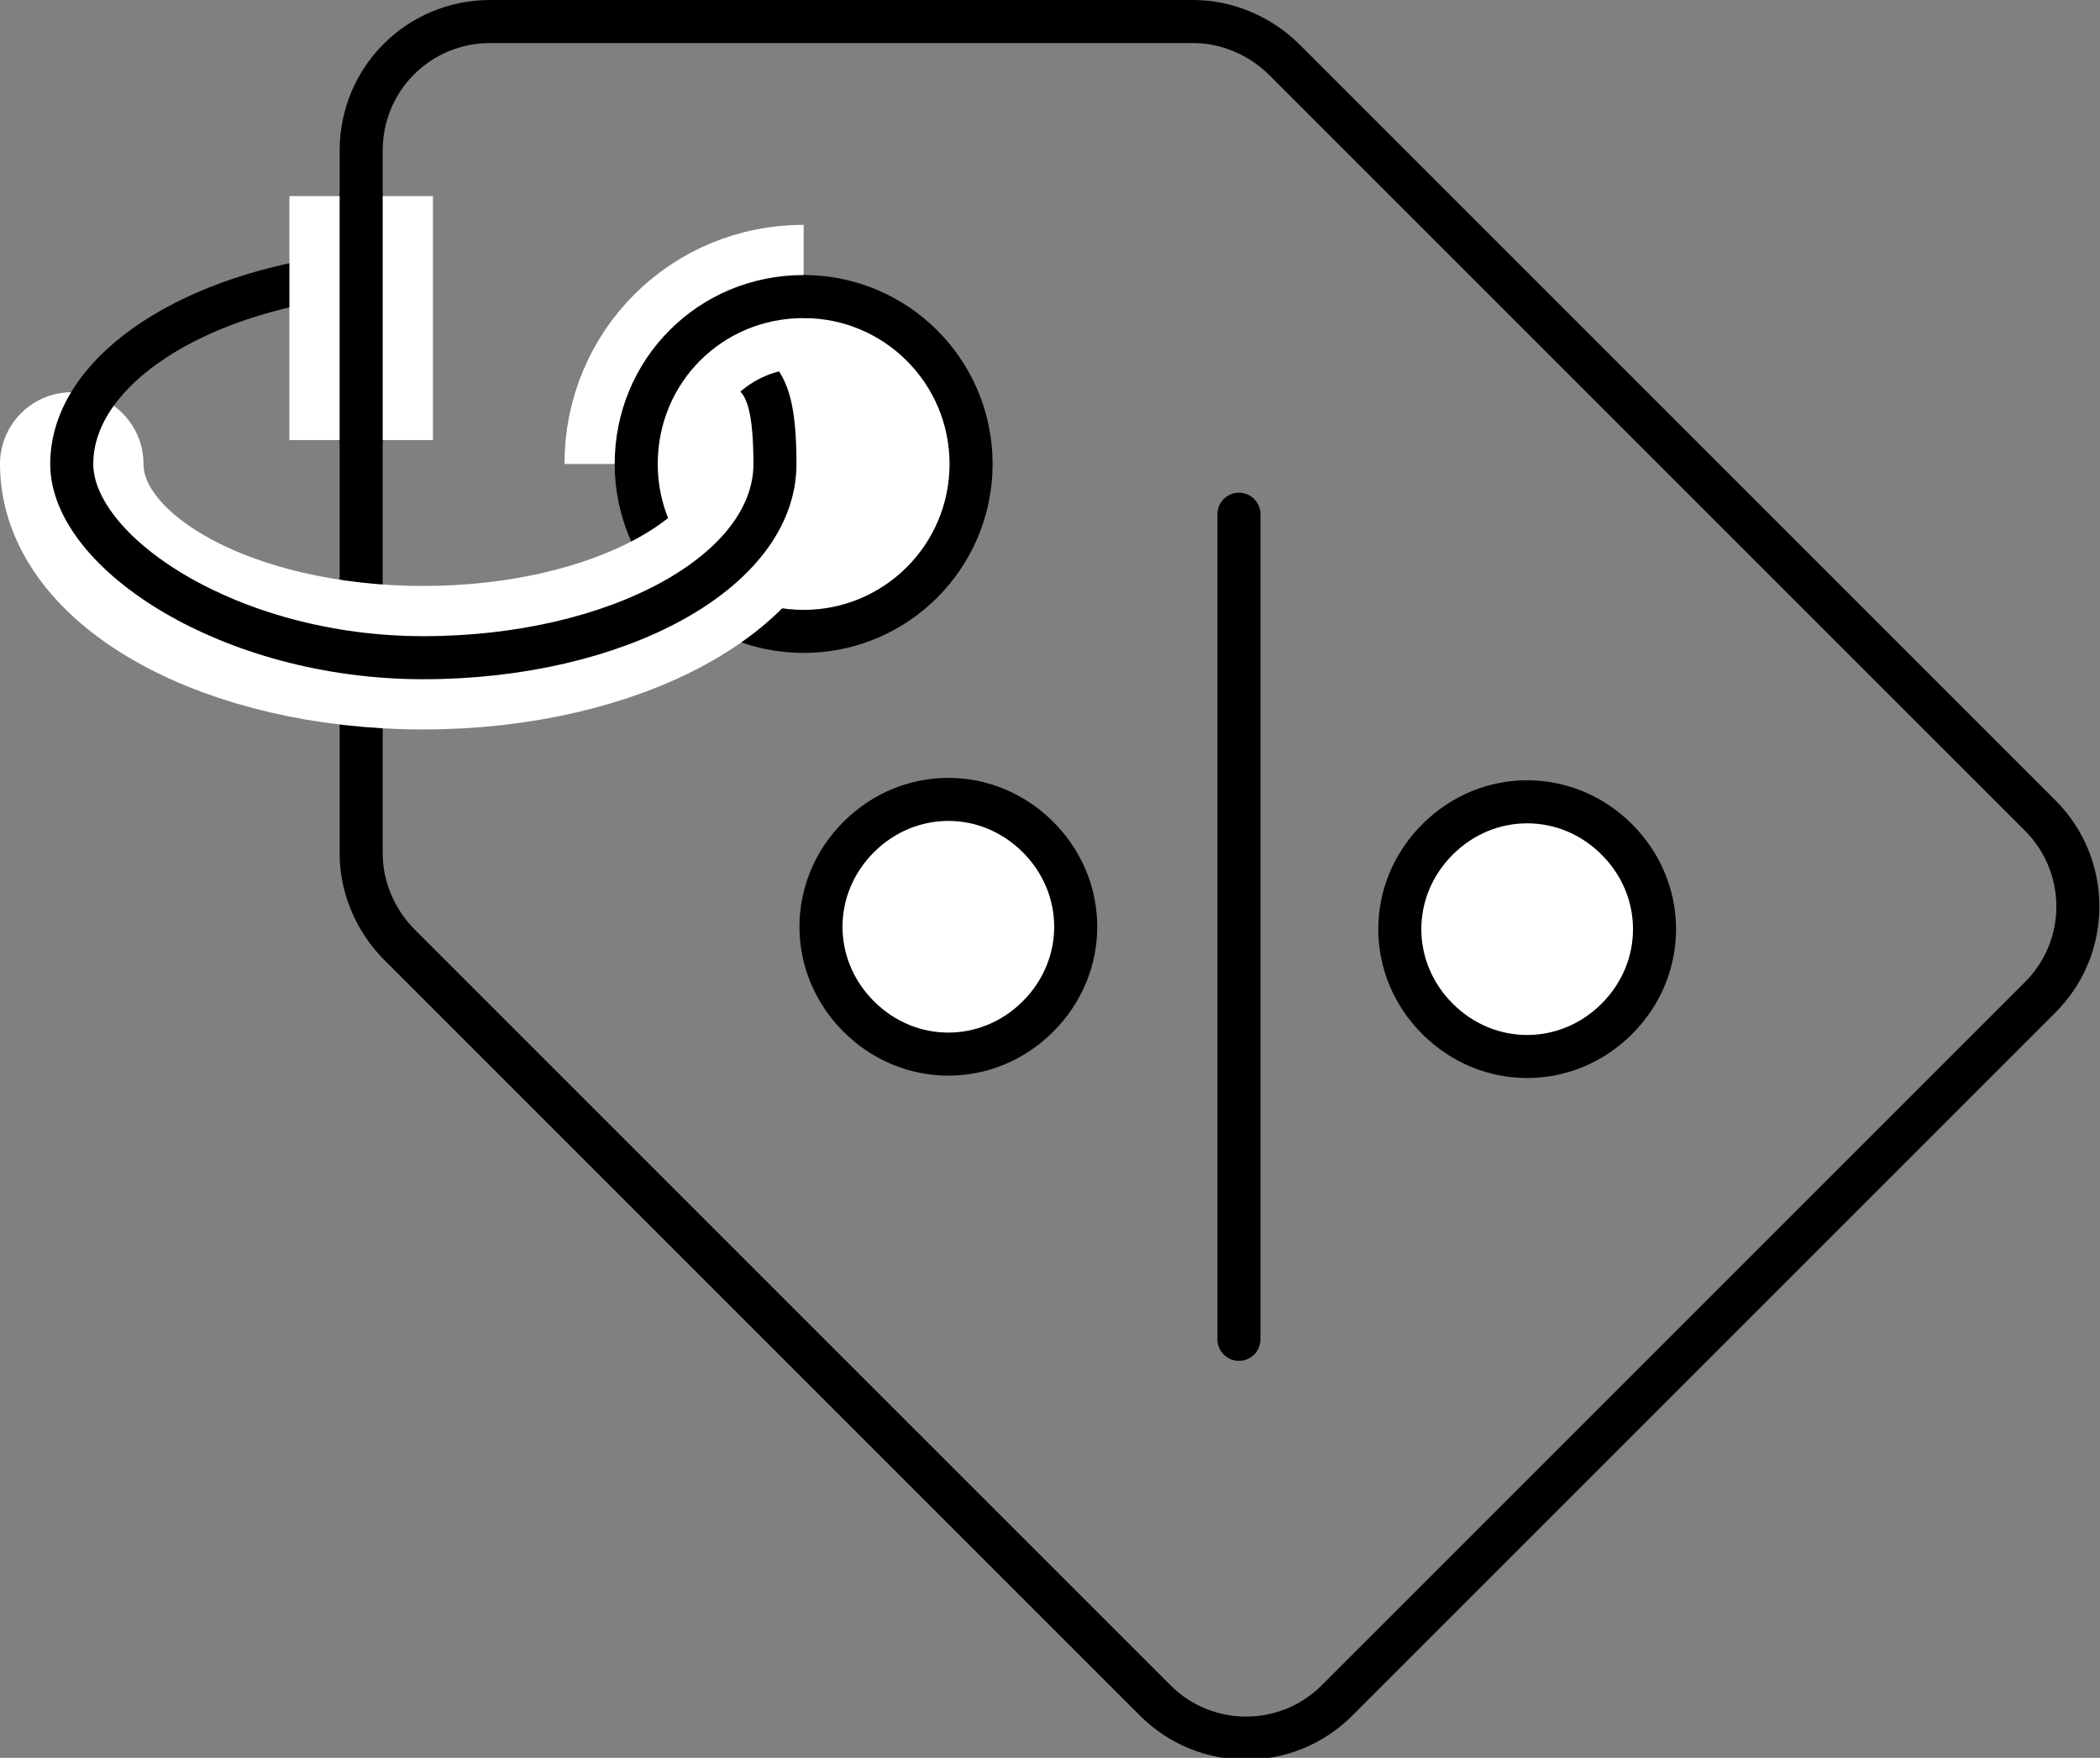
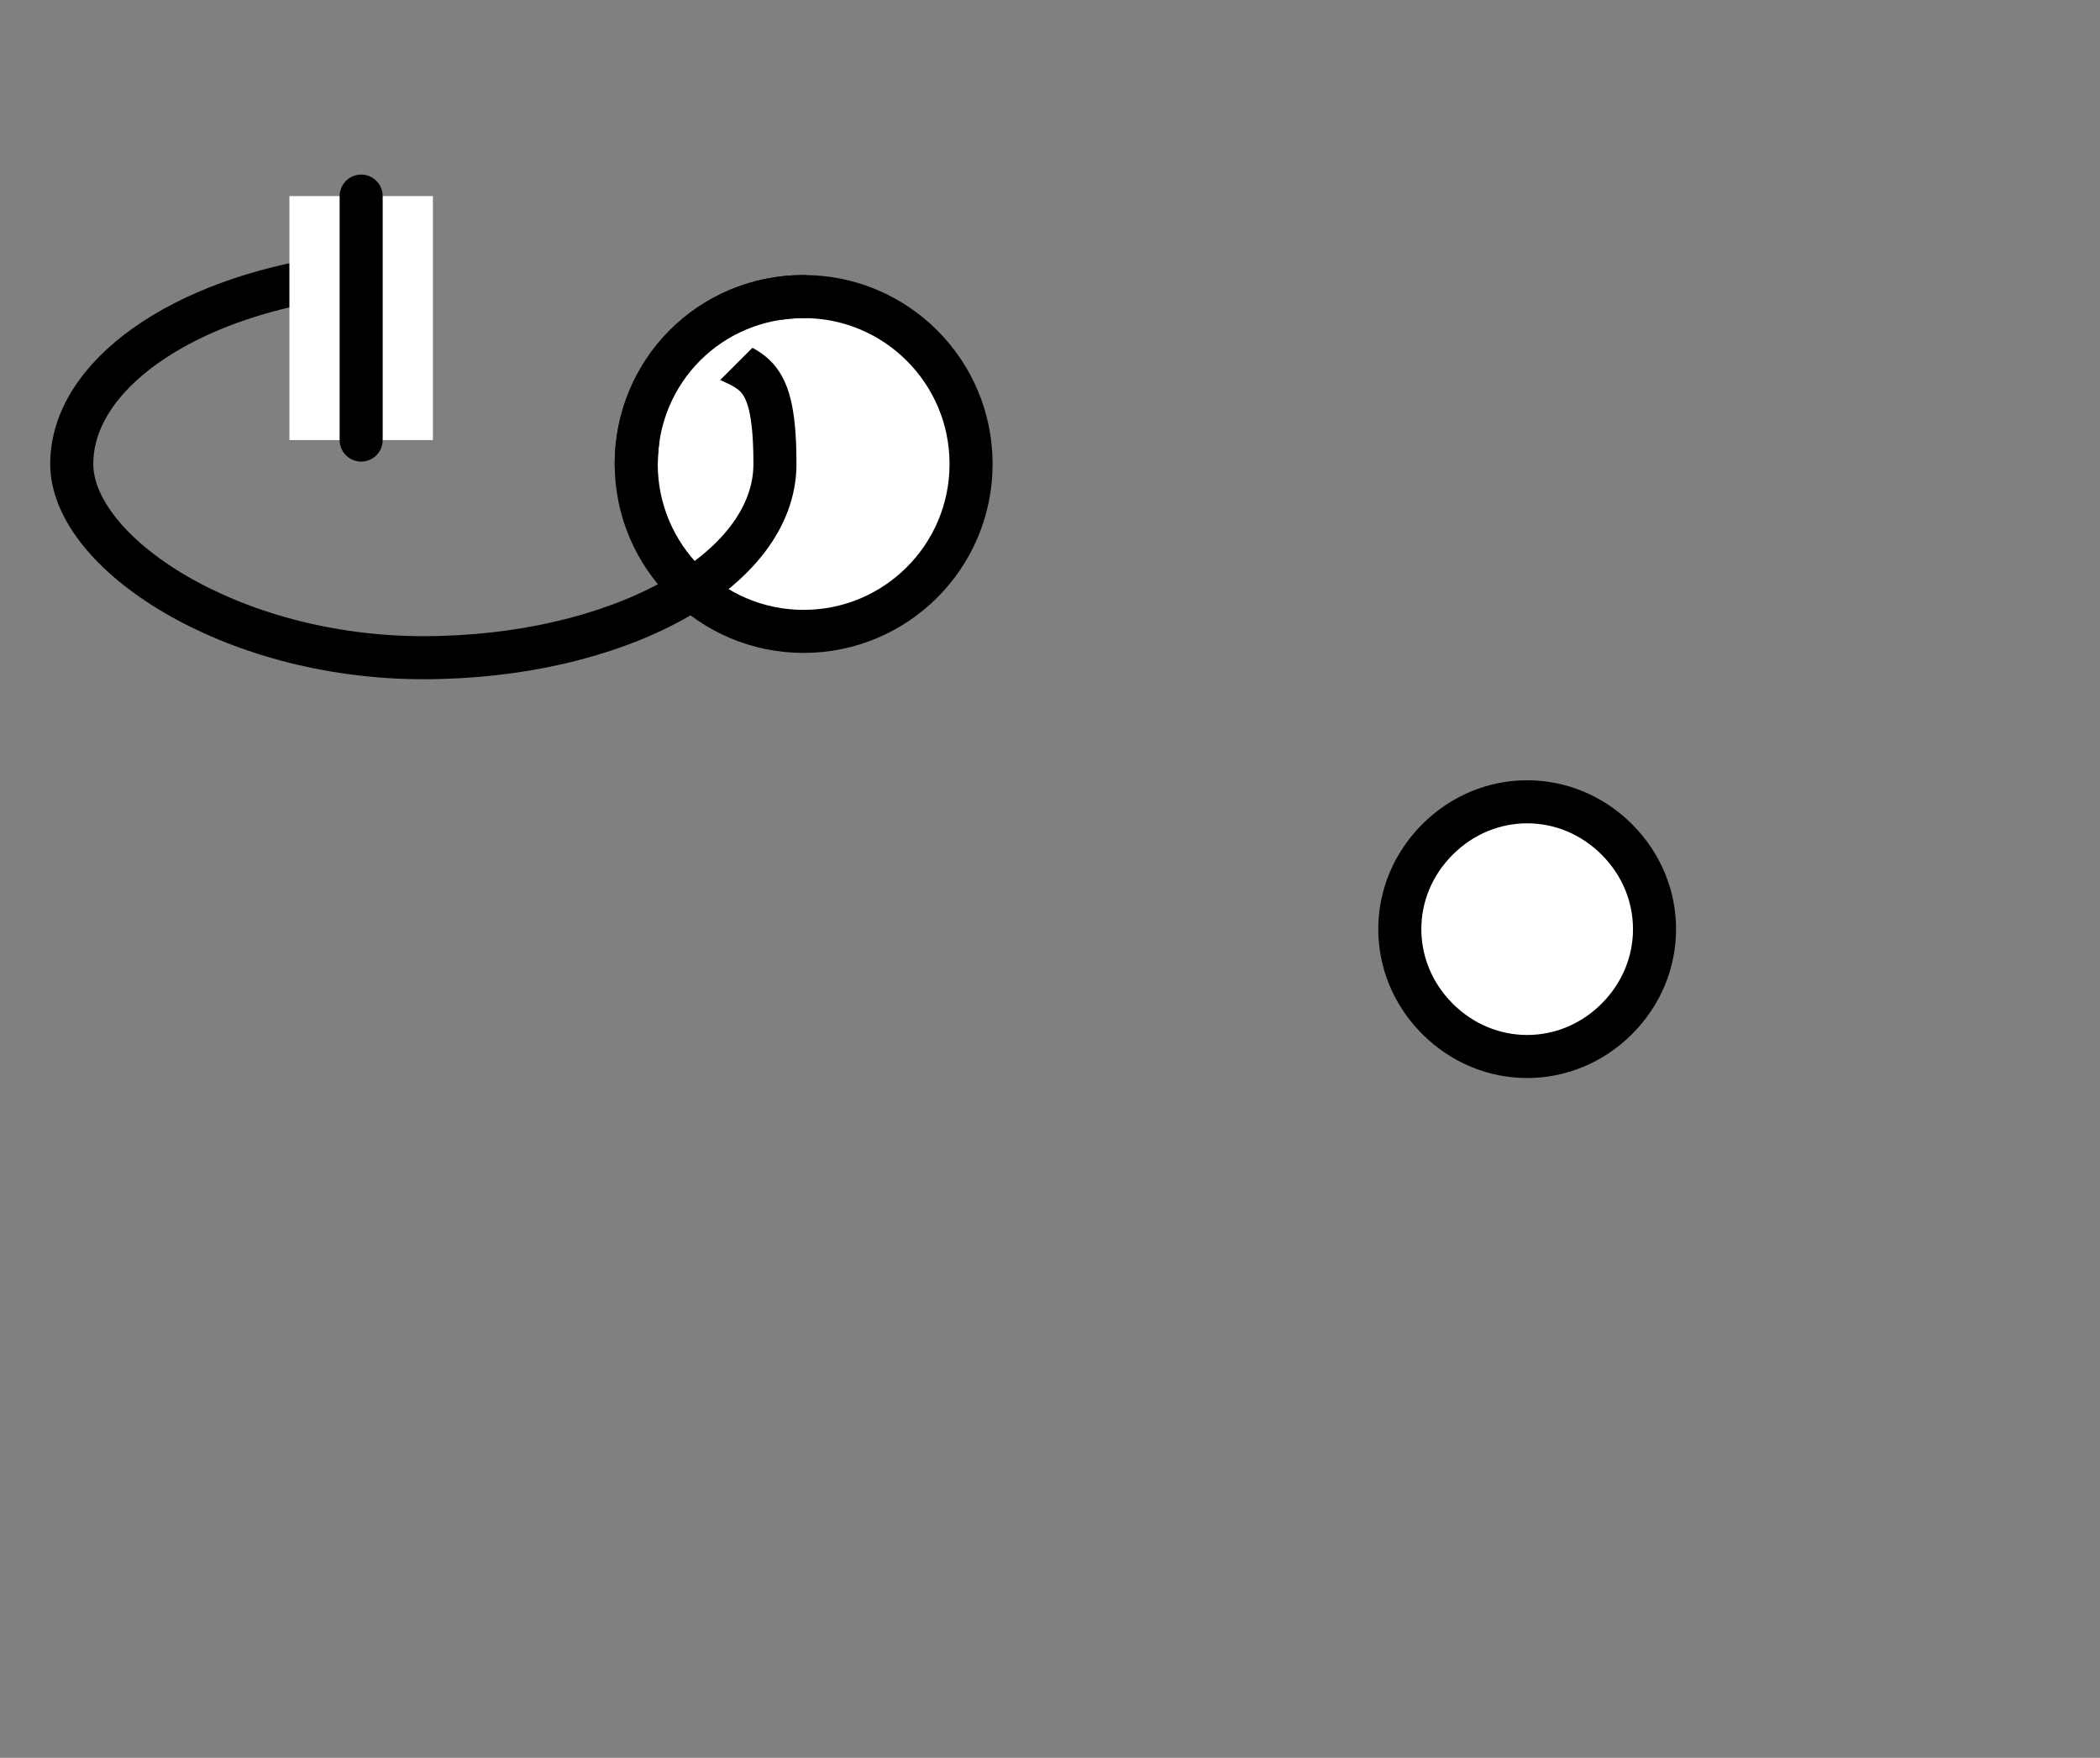
<svg xmlns="http://www.w3.org/2000/svg" id="uuid-2e48dbe9-0268-4de6-b46c-3789c68b566a" viewBox="0 0 87.8 73.5">
  <rect x="0" y="0" width="87.8" height="73.5" fill="#808080" stroke="none" />
  <defs>
    <style>.uuid-233beaba-06f1-4abb-8091-2bbc2550973d,.uuid-b52b45aa-538f-4d93-bb88-a0ea39f896f7{stroke:#fff;stroke-width:6px;}.uuid-233beaba-06f1-4abb-8091-2bbc2550973d,.uuid-b52b45aa-538f-4d93-bb88-a0ea39f896f7,.uuid-ade3bdc1-4e61-4522-9e69-9c2679add01a{fill:none;}.uuid-233beaba-06f1-4abb-8091-2bbc2550973d,.uuid-b52b45aa-538f-4d93-bb88-a0ea39f896f7,.uuid-ade3bdc1-4e61-4522-9e69-9c2679add01a,.uuid-cbc61164-9f18-4ad8-bd99-d8a555497085{stroke-linejoin:round;}.uuid-b52b45aa-538f-4d93-bb88-a0ea39f896f7,.uuid-ade3bdc1-4e61-4522-9e69-9c2679add01a,.uuid-cbc61164-9f18-4ad8-bd99-d8a555497085{stroke-linecap:round;}.uuid-ade3bdc1-4e61-4522-9e69-9c2679add01a,.uuid-cbc61164-9f18-4ad8-bd99-d8a555497085{stroke:#000;stroke-width:1.8px;}.uuid-cbc61164-9f18-4ad8-bd99-d8a555497085{fill:#fff;}</style>
  </defs>
-   <path class="uuid-ade3bdc1-4e61-4522-9e69-9c2679add01a" d="M15.1,6.3v29.4c0,1.4,.6,2.8,1.6,3.8l31.6,31.6c2.1,2.1,5.5,2.1,7.6,0l29.4-29.4c2.1-2.1,2.1-5.5,0-7.6L53.7,2.5c-1-1-2.4-1.6-3.8-1.6H20.5c-3,0-5.4,2.4-5.4,5.4Z" />
  <circle class="uuid-cbc61164-9f18-4ad8-bd99-d8a555497085" cx="33.6" cy="19.4" r="7" />
-   <path class="uuid-b52b45aa-538f-4d93-bb88-a0ea39f896f7" d="M3,19.4c0,4.5,6.6,8.1,14.7,8.1s14.7-3.6,14.7-8.1" />
  <path class="uuid-ade3bdc1-4e61-4522-9e69-9c2679add01a" d="M13.9,11.6c-6.3,.9-10.9,4.1-10.9,7.8s6.6,8.1,14.7,8.1,14.7-3.6,14.7-8.1-1.2-3.7-3.2-5" />
  <g>
-     <path class="uuid-cbc61164-9f18-4ad8-bd99-d8a555497085" d="M35.9,35c-2.1,2.1-2.1,5.4,0,7.5,2.1,2.1,5.4,2.1,7.5,0,2.1-2.1,2.1-5.4,0-7.5-2.1-2.1-5.4-2.1-7.5,0Z" />
    <path class="uuid-cbc61164-9f18-4ad8-bd99-d8a555497085" d="M60.1,35.1c-2.1,2.1-2.1,5.4,0,7.5,2.1,2.1,5.4,2.1,7.5,0,2.1-2.1,2.1-5.4,0-7.5-2.1-2.1-5.4-2.1-7.5,0Z" />
-     <line class="uuid-cbc61164-9f18-4ad8-bd99-d8a555497085" x1="51.8" y1="21.5" x2="51.8" y2="56" />
  </g>
-   <path class="uuid-233beaba-06f1-4abb-8091-2bbc2550973d" d="M33.6,12.4c-3.9,0-7,3.1-7,7" />
  <path class="uuid-cbc61164-9f18-4ad8-bd99-d8a555497085" d="M33.6,12.4c-3.9,0-7,3.1-7,7" />
  <line class="uuid-233beaba-06f1-4abb-8091-2bbc2550973d" x1="15.1" y1="8.2" x2="15.1" y2="18.4" />
  <line class="uuid-ade3bdc1-4e61-4522-9e69-9c2679add01a" x1="15.1" y1="8.2" x2="15.1" y2="18.4" />
</svg>